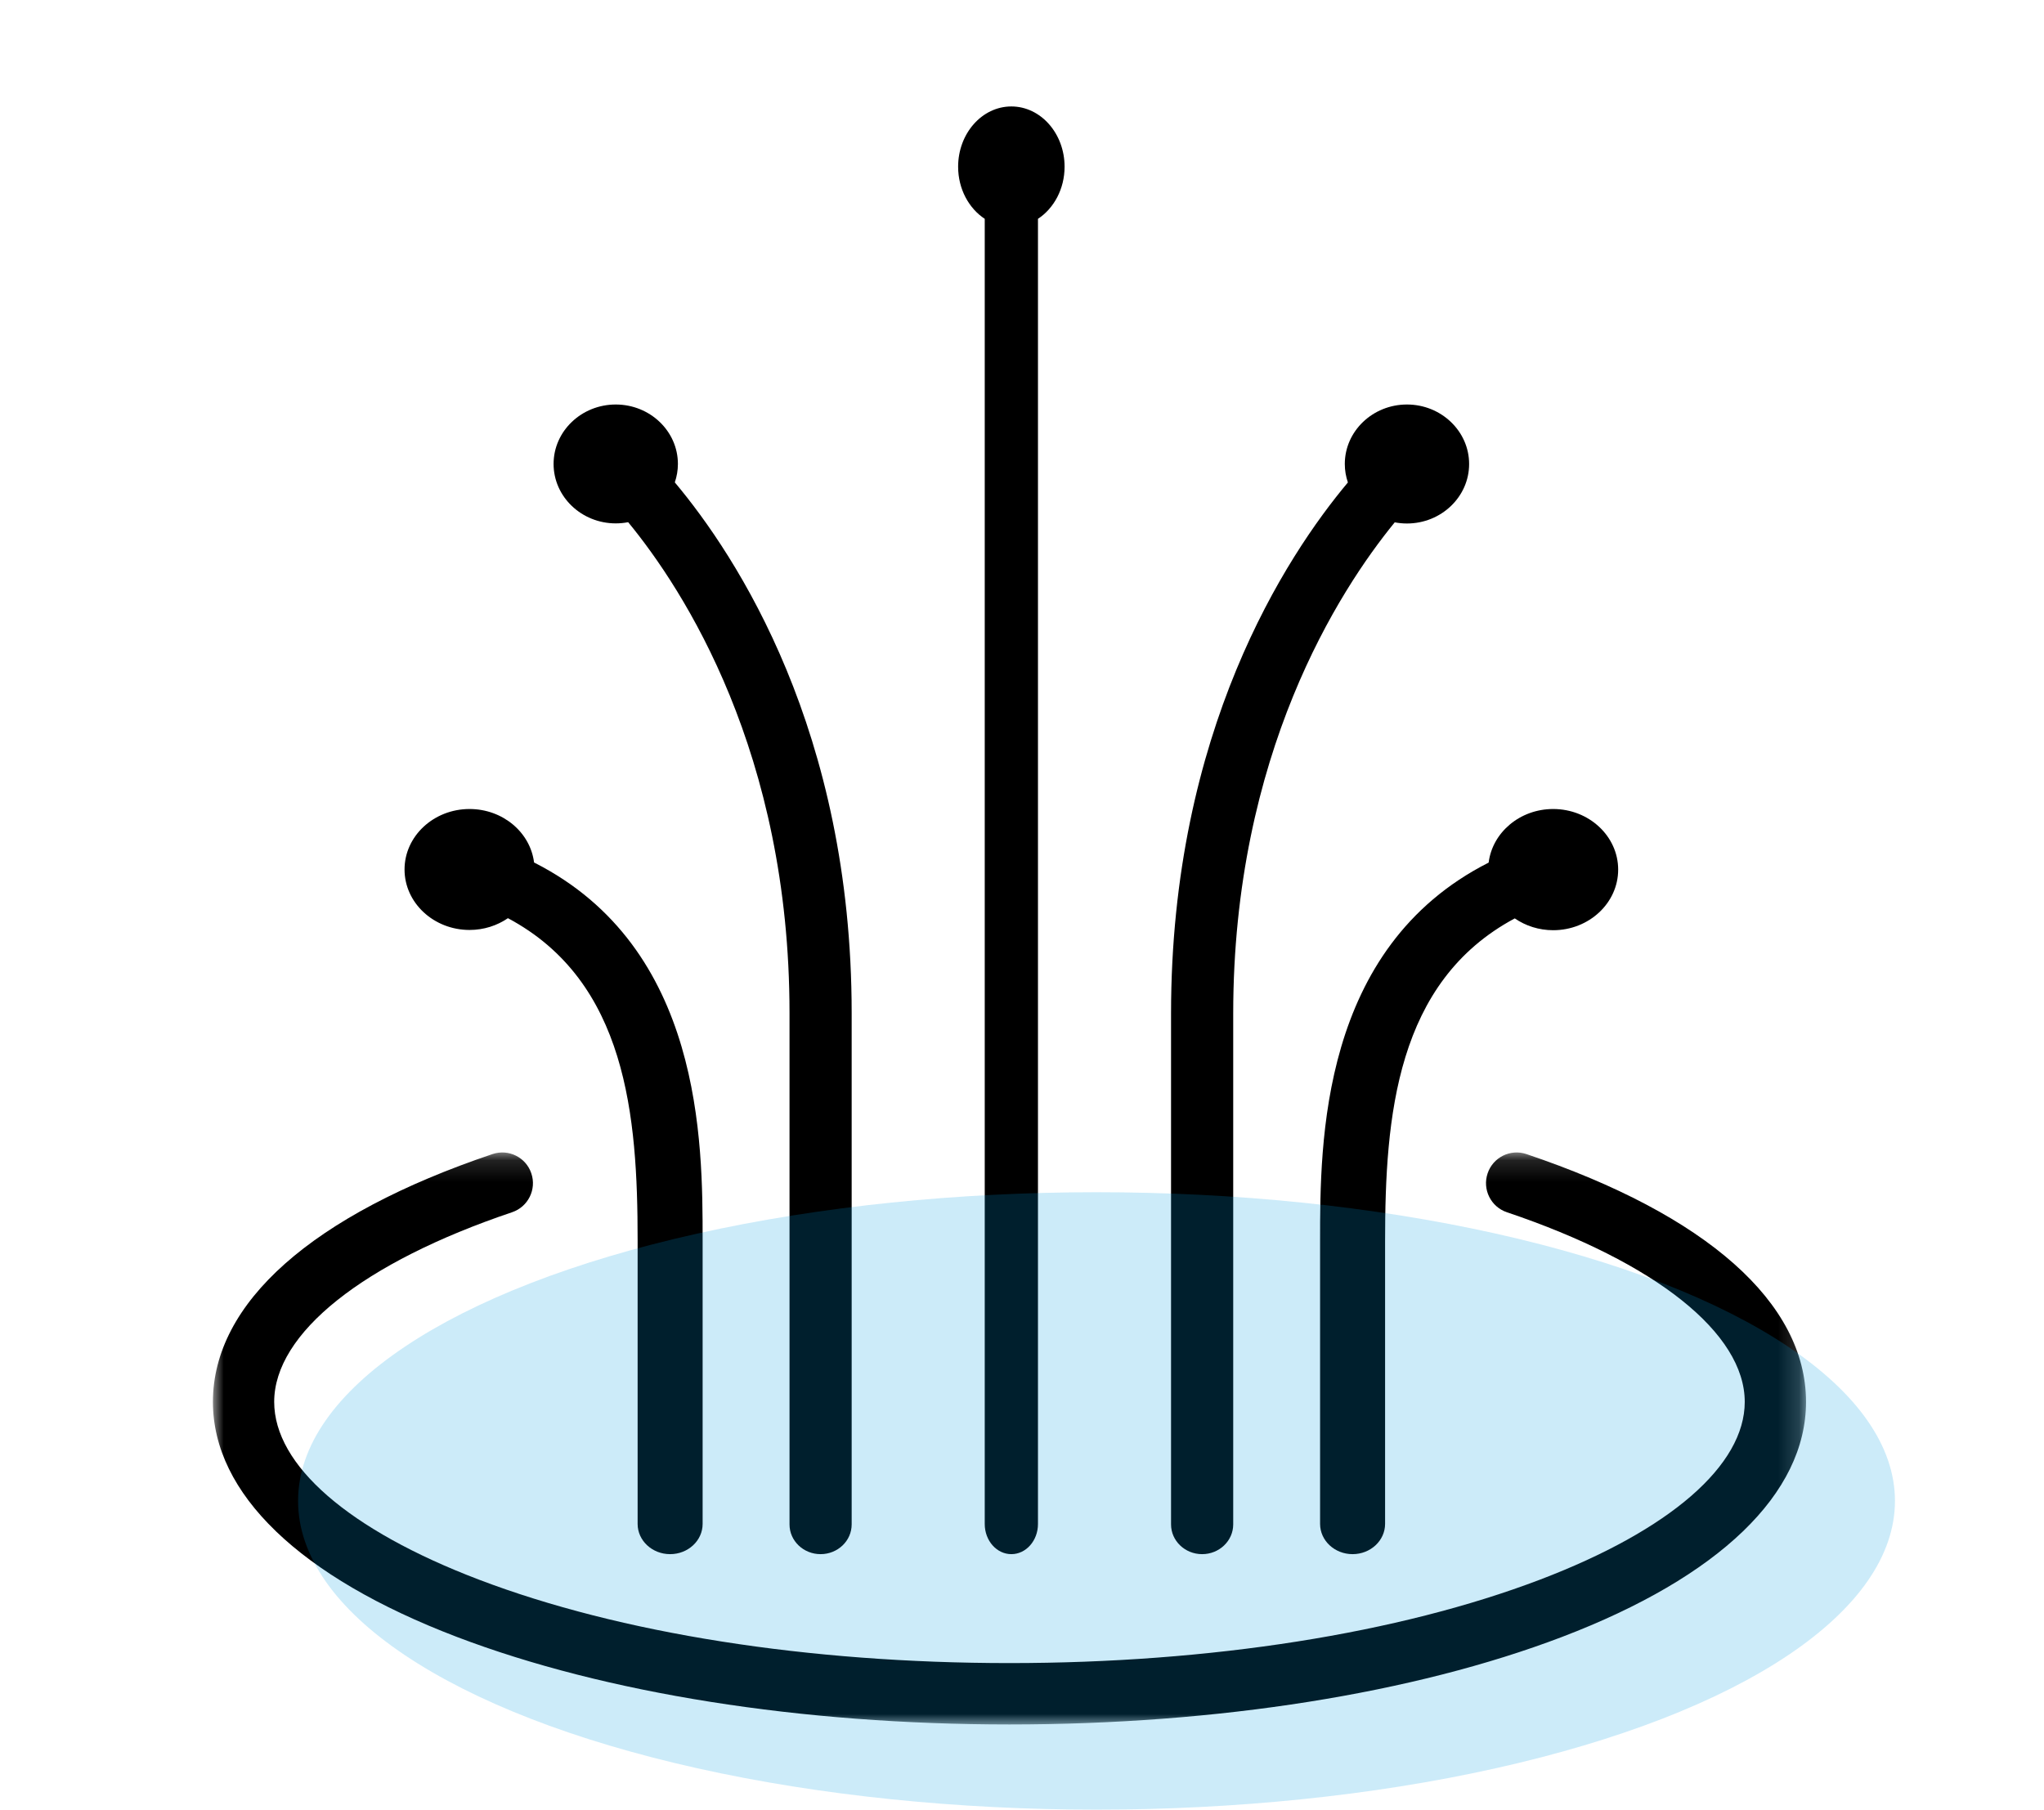
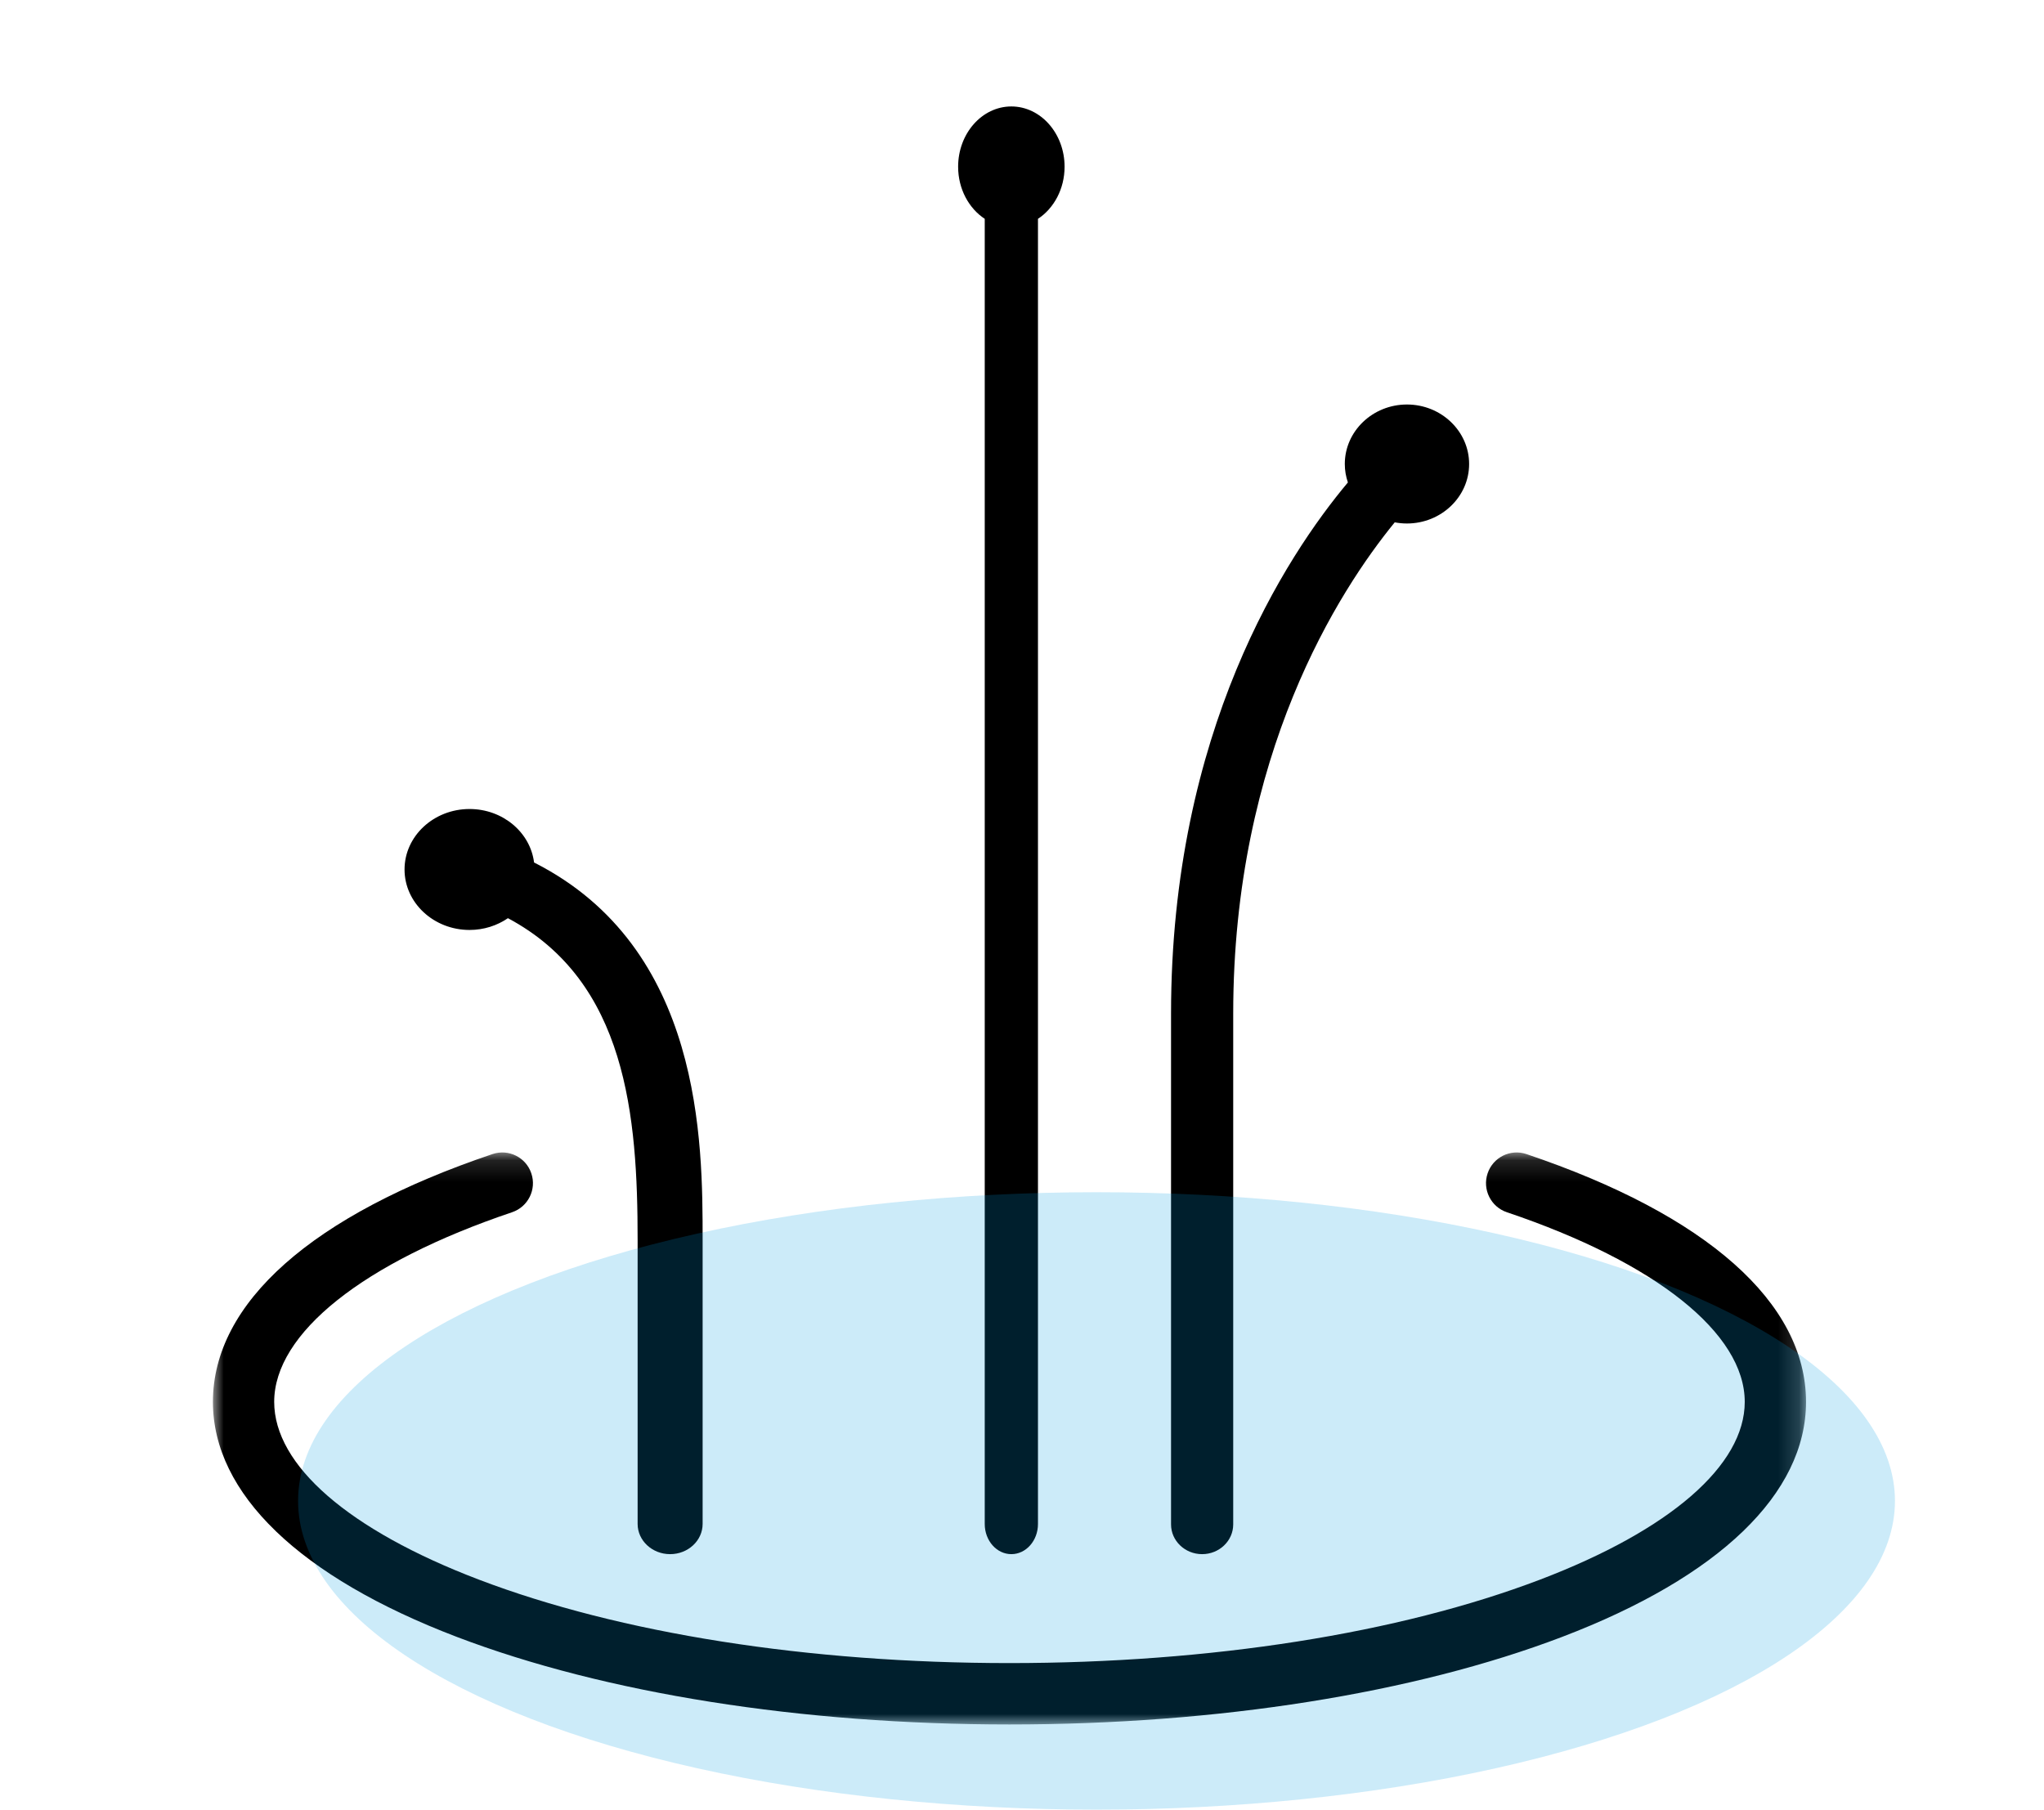
<svg xmlns="http://www.w3.org/2000/svg" xmlns:xlink="http://www.w3.org/1999/xlink" width="96px" height="85px" viewBox="0 0 96 85" version="1.1">
  <title>Icon-FaaS-Inactive</title>
  <desc>Created with Sketch.</desc>
  <defs>
    <polygon id="path-1" points="0 0.132 74.823 0.132 74.823 27 0 27" />
  </defs>
  <g id="Icon-FaaS-Inactive" stroke="none" stroke-width="1" fill="none" fill-rule="evenodd">
-     <rect id="Rectangle-Copy-5" x="0" y="0" width="96" height="85" />
    <g id="Group-14" transform="translate(10, 5)">
      <g id="Group-3" transform="translate(0, 49)">
        <mask id="mask-2" fill="white">
          <use xlink:href="#path-1" />
        </mask>
        <g id="Clip-2" />
        <path d="M61.691,0.208 C60.937,-0.046 60.121,0.36 59.868,1.115 C59.615,1.869 60.02,2.687 60.773,2.94 C67.769,5.298 71.945,8.628 71.945,11.848 C71.945,14.826 68.443,17.868 62.336,20.195 C55.701,22.724 46.849,24.117 37.411,24.117 C27.973,24.117 19.121,22.724 12.487,20.195 C6.38,17.868 2.878,14.826 2.878,11.848 C2.878,8.628 7.055,5.298 14.051,2.94 C14.804,2.686 15.209,1.869 14.955,1.114 C14.702,0.36 13.887,-0.046 13.132,0.208 C4.664,3.063 -3.90625e-05,7.196 -3.90625e-05,11.848 C-3.90625e-05,16.151 4.071,20.073 11.463,22.89 C18.417,25.54 27.632,27 37.411,27 C47.19,27 56.406,25.54 63.359,22.89 C70.752,20.073 74.823,16.151 74.823,11.848 C74.823,7.196 70.159,3.062 61.691,0.208" id="Fill-1" fill="#000000" mask="url(#mask-2)" />
      </g>
-       <path d="M52,53.289 L52,66.577 C52,67.363 52.683,68 53.527,68 C54.369,68 55.053,67.363 55.053,66.577 L55.053,53.289 C55.053,47.454 55.571,41.118 61.144,38.138 C61.65,38.486 62.273,38.693 62.947,38.693 C64.63,38.693 66,37.416 66,35.846 C66,34.277 64.63,33 62.947,33 C61.384,33 60.093,34.103 59.917,35.517 C52.003,39.527 52,48.677 52,53.289" id="Fill-4" fill="#000000" />
      <path d="M12.053,38.681 C12.728,38.681 13.35,38.474 13.856,38.128 C19.429,41.101 19.947,47.425 19.947,53.247 L19.947,66.58 C19.947,67.364 20.631,68 21.473,68 C22.317,68 23,67.364 23,66.58 L23,53.247 C23,48.645 22.996,39.514 15.083,35.512 C14.908,34.1 13.616,33 12.053,33 C10.37,33 9,34.274 9,35.841 C9,37.407 10.37,38.681 12.053,38.681" id="Fill-6" fill="#000000" />
      <path d="M46.46,68 C47.266,68 47.92,67.374 47.92,66.602 L47.92,42.612 C47.92,30.421 52.893,22.734 55.506,19.535 C55.692,19.57 55.884,19.589 56.08,19.589 C57.69,19.589 59,18.336 59,16.795 C59,15.254 57.69,14 56.08,14 C54.47,14 53.161,15.254 53.161,16.795 C53.161,17.097 53.213,17.388 53.306,17.661 C50.402,21.128 45,29.356 45,42.612 L45,66.602 C45,67.374 45.654,68 46.46,68" id="Fill-8" fill="#000000" />
-       <path d="M18.92,19.584 C19.119,19.584 19.314,19.564 19.503,19.528 C22.119,22.71 27.081,30.358 27.081,42.583 L27.081,66.604 C27.081,67.375 27.734,68 28.54,68 C29.346,68 30,67.375 30,66.604 L30,42.583 C30,29.34 24.598,21.12 21.694,17.658 C21.787,17.385 21.839,17.094 21.839,16.792 C21.839,15.252 20.529,14 18.92,14 C17.31,14 16,15.252 16,16.792 C16,18.331 17.31,19.584 18.92,19.584" id="Fill-10" fill="#000000" />
      <path d="M36.25,5.279 L36.25,66.584 C36.25,67.366 36.81,68 37.5,68 C38.19,68 38.75,67.366 38.75,66.584 L38.75,5.279 C39.496,4.789 40,3.876 40,2.831 C40,1.27 38.879,0 37.5,0 C36.122,0 35,1.27 35,2.831 C35,3.876 35.504,4.789 36.25,5.279" id="Fill-12" fill="#000000" />
    </g>
    <ellipse id="Oval-Copy" fill-opacity="0.2" fill="#009FE4" cx="51.5" cy="70.5" rx="37.5" ry="14.5" />
  </g>
</svg>